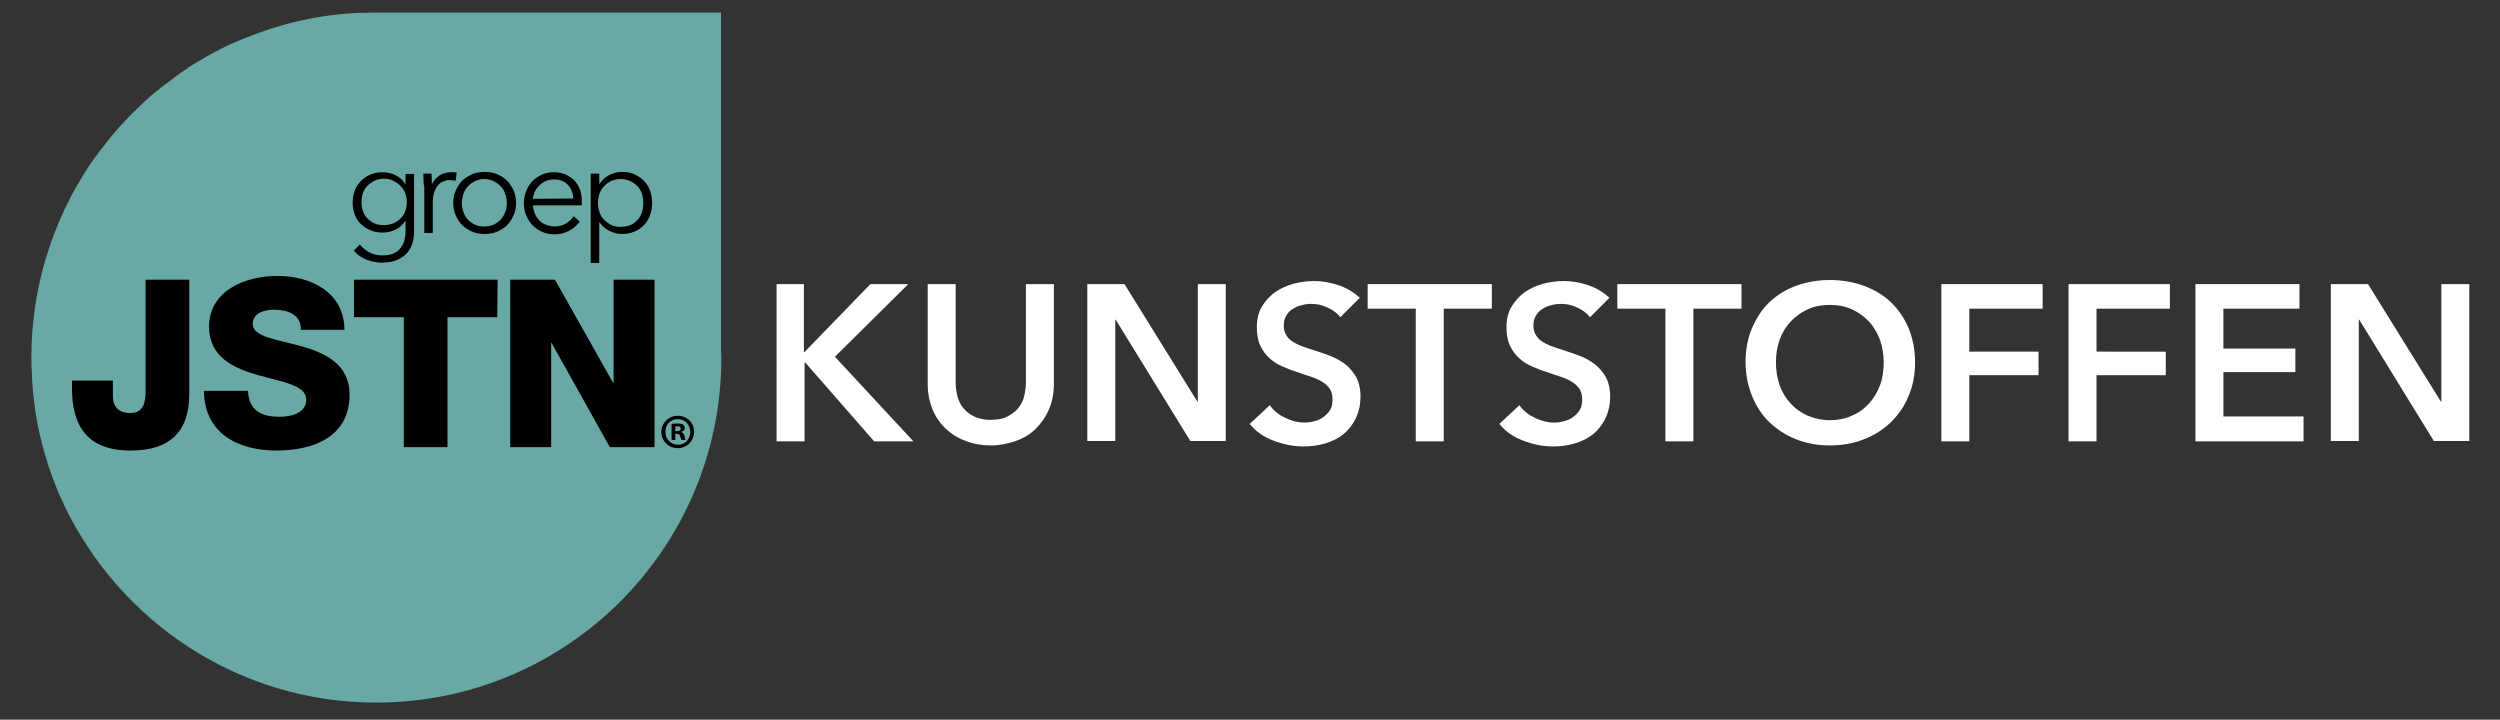
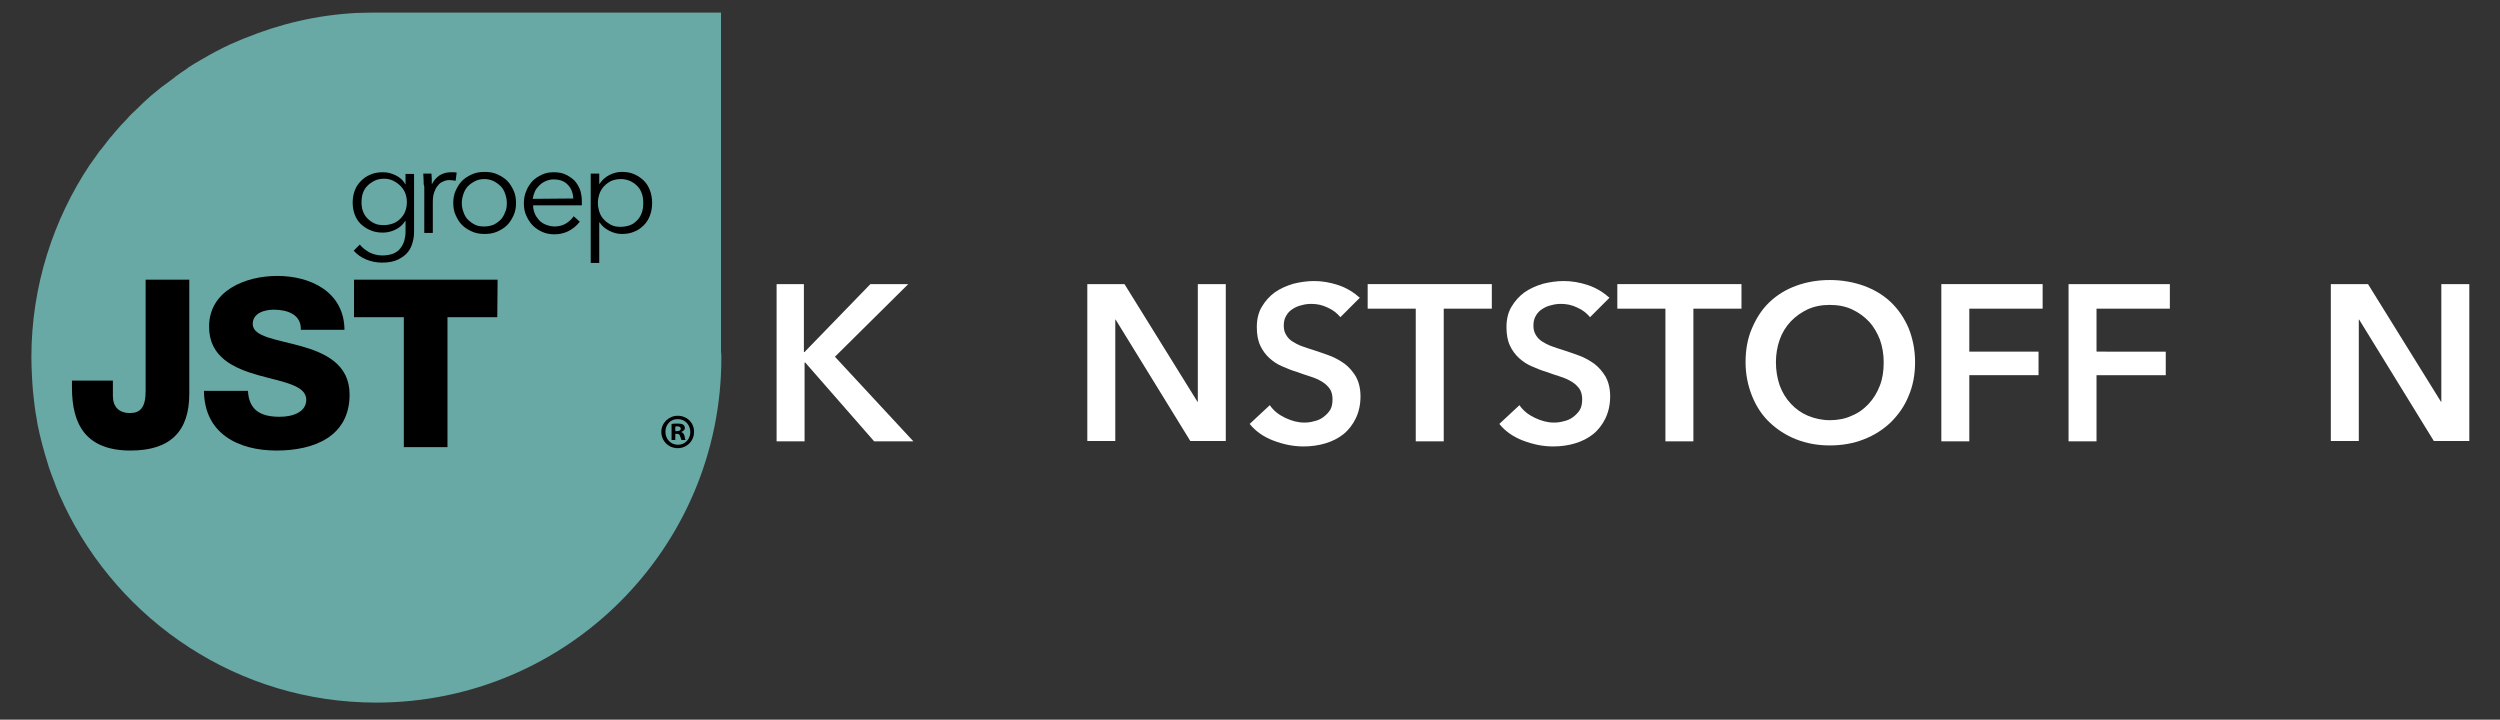
<svg xmlns="http://www.w3.org/2000/svg" version="1.1" id="Laag_1" x="0px" y="0px" viewBox="0 0 733 211" style="enable-background:new 0 0 733 211;" xml:space="preserve">
  <rect x="0" y="0" width="733" height="211" fill="#333333" stroke="none" />
  <style type="text/css">
	.st0{fill:#68A9A6;}
	.st1{fill:#FFFFFF;}
</style>
  <g>
    <g>
      <path class="st0" d="M211.4,103.1V3.7h-9.8h-92.1l0,0c-0.2,0-0.4,0-0.6,0c-1.5,0-2.9,0.1-4.4,0.1l0,0C93,4.4,82,7,71.8,11.2h-0.1    c-1.4,0.6-2.8,1.2-4.2,1.8c-0.1,0-0.1,0.1-0.2,0.1c-1.3,0.6-2.7,1.3-4,2c-0.1,0-0.2,0.1-0.2,0.1c-1.3,0.7-2.6,1.4-3.9,2.2    c-0.1,0-0.2,0.1-0.2,0.1c-1.3,0.7-2.5,1.5-3.8,2.3C55.1,19.9,55,19.9,55,20c-1.2,0.8-2.4,1.6-3.6,2.5c-0.1,0.1-0.2,0.1-0.2,0.2    c-1.2,0.9-2.3,1.7-3.5,2.6c-0.1,0.1-0.2,0.1-0.3,0.2c-1.1,0.9-2.2,1.8-3.3,2.7c-0.1,0.1-0.2,0.2-0.3,0.3c-1.1,0.9-2.1,1.9-3.1,2.9    c-0.1,0.1-0.1,0.1-0.2,0.2l0,0c-0.6,0.6-1.3,1.2-1.9,1.8l0,0c-0.5,0.5-0.9,0.9-1.3,1.4c-0.7,0.7-1.3,1.4-2,2.1    c-0.6,0.7-1.3,1.5-1.9,2.2c-0.4,0.5-0.8,1-1.2,1.4c-0.8,1-1.6,2.1-2.4,3.1c-0.2,0.2-0.4,0.5-0.6,0.7c-0.9,1.3-1.8,2.5-2.7,3.8    l-0.1,0.1C15.6,64.4,9.2,83.9,9.2,104.8l0,0l0,0c0,2,0.1,4,0.2,6c0,0.6,0.1,1.1,0.1,1.7c0.1,1.5,0.2,2.9,0.4,4.3    c0.1,0.6,0.1,1.2,0.2,1.8c0.2,1.5,0.4,3,0.7,4.5c0.1,0.4,0.1,0.9,0.2,1.3c0.8,3.9,1.8,7.7,3,11.5c0.1,0.3,0.2,0.7,0.3,1    c0.5,1.5,1.1,3.1,1.7,4.6c0.1,0.4,0.3,0.7,0.4,1.1c0.6,1.6,1.3,3.2,2.1,4.8c0.1,0.2,0.2,0.4,0.2,0.5C35,182.2,69.9,206,110.3,206    c55.9,0,101.2-45.3,101.2-101.1C211.5,104.2,211.5,103.7,211.4,103.1z" />
    </g>
  </g>
  <g>
    <path d="M55.5,115.5c0,11-5.6,16.6-17.2,16.6c-13,0-17.2-7.5-17.2-18.4v-2.1h12v4.5c0,3.2,1.8,5,5,5c3,0,4.6-1.6,4.6-6.4V82h12.8   C55.5,82,55.5,115.5,55.5,115.5z" />
    <path d="M72.7,114.6c0.3,5.8,3.9,7.6,9.3,7.6c3.9,0,7.8-1.4,7.8-5c0-4.3-7-5.2-14.1-7.2c-7-2-14.4-5.2-14.4-14.2   c0-10.7,10.8-14.9,20-14.9c9.8,0,19.6,4.7,19.7,15.8H88.2c0.2-4.5-4-5.9-7.9-5.9c-2.8,0-6.2,1-6.2,4.2c0,3.8,7.1,4.5,14.2,6.5   s14.2,5.3,14.2,14.2c0,12.4-10.6,16.4-21.4,16.4c-11.3,0-21.2-5-21.3-17.5C59.8,114.6,72.7,114.6,72.7,114.6z" />
    <path d="M145.8,93h-14.6v38.1h-12.8V93h-14.6V82h42.1L145.8,93L145.8,93z" />
-     <path d="M149.6,82h13.1l17.1,30.3h0.1V82h12v49.1h-13.1l-17.1-30.6h-0.1v30.6h-12V82z" />
  </g>
  <g>
    <path d="M105.5,71.7c0.7,0.9,1.6,1.6,2.8,2.3c1.2,0.6,2.5,0.9,3.8,0.9c1.2,0,2.3-0.2,3.1-0.5c0.9-0.4,1.6-0.8,2.1-1.5   c0.5-0.6,0.9-1.3,1.2-2.2c0.2-0.8,0.4-1.7,0.4-2.6v-3.3h-0.1c-0.7,1.1-1.6,1.9-2.8,2.5c-1.2,0.6-2.5,0.9-3.7,0.9   c-1.4,0-2.6-0.2-3.7-0.7c-1.1-0.4-2-1.1-2.8-1.8c-0.8-0.8-1.4-1.7-1.8-2.8c-0.4-1.1-0.6-2.3-0.6-3.5s0.2-2.4,0.6-3.5s1-2,1.8-2.8   s1.7-1.5,2.8-1.9c1.1-0.5,2.3-0.7,3.7-0.7c1.3,0,2.5,0.3,3.7,0.9c1.2,0.6,2.2,1.4,2.8,2.6h0.1v-3h2.5v17c0,0.9-0.1,1.9-0.4,3   s-0.7,2-1.4,2.9c-0.7,0.9-1.7,1.6-2.9,2.2c-1.2,0.6-2.8,0.9-4.7,0.9c-1.6,0-3.1-0.3-4.6-0.9s-2.7-1.5-3.7-2.6L105.5,71.7z    M106,59.3c0,0.9,0.1,1.8,0.4,2.6s0.7,1.5,1.3,2.1c0.6,0.6,1.2,1.1,2.1,1.5c0.8,0.4,1.7,0.5,2.8,0.5c1,0,1.8-0.2,2.7-0.5   c0.8-0.3,1.5-0.8,2.1-1.4s1.1-1.3,1.4-2.1s0.5-1.7,0.5-2.8c0-0.9-0.2-1.8-0.5-2.6s-0.8-1.5-1.4-2.1s-1.3-1.1-2.1-1.5   c-0.8-0.4-1.7-0.6-2.7-0.6s-2,0.2-2.8,0.6c-0.8,0.4-1.5,0.9-2.1,1.5s-1,1.3-1.3,2.1C106.1,57.5,106,58.4,106,59.3z" />
    <path d="M124.2,52.9c0-0.7-0.1-1.4-0.1-2h2.4c0,0.5,0.1,1,0.1,1.6s0,1,0,1.4h0.1c0.5-1,1.2-1.8,2.2-2.5c1-0.6,2.1-0.9,3.3-0.9   c0.3,0,0.6,0,0.9,0c0.3,0,0.5,0.1,0.8,0.1l-0.3,2.4c-0.1,0-0.4-0.1-0.7-0.1s-0.7-0.1-1-0.1c-0.7,0-1.3,0.1-1.9,0.4   c-0.6,0.2-1.2,0.6-1.6,1.2c-0.5,0.5-0.8,1.2-1.1,2c-0.3,0.8-0.4,1.8-0.4,3v8.9h-2.5V54.7C124.2,54.2,124.2,53.6,124.2,52.9z" />
    <path d="M151.3,59.5c0,1.3-0.2,2.5-0.7,3.6s-1.1,2.1-1.9,2.9c-0.8,0.8-1.8,1.4-2.9,1.9c-1.1,0.5-2.4,0.7-3.7,0.7s-2.6-0.2-3.7-0.7   c-1.1-0.5-2.1-1.1-2.9-1.9c-0.8-0.8-1.4-1.8-1.9-2.9s-0.7-2.3-0.7-3.6s0.2-2.5,0.7-3.6s1.1-2.1,1.9-2.9c0.8-0.8,1.8-1.4,2.9-1.9   c1.1-0.5,2.4-0.7,3.7-0.7c1.4,0,2.6,0.2,3.7,0.7c1.1,0.5,2.1,1.1,2.9,1.9c0.8,0.8,1.4,1.8,1.9,2.9C151.1,57,151.3,58.2,151.3,59.5z    M148.6,59.5c0-1-0.2-1.9-0.5-2.7c-0.3-0.9-0.7-1.6-1.3-2.2c-0.6-0.6-1.3-1.1-2.1-1.5s-1.7-0.6-2.7-0.6s-1.9,0.2-2.7,0.6   s-1.5,0.9-2.1,1.5s-1,1.4-1.3,2.2c-0.3,0.9-0.5,1.8-0.5,2.7c0,1,0.2,1.9,0.5,2.7c0.3,0.9,0.7,1.6,1.3,2.2c0.6,0.6,1.3,1.1,2.1,1.5   s1.7,0.5,2.7,0.5s1.9-0.2,2.7-0.5c0.8-0.4,1.5-0.9,2.1-1.5s1-1.4,1.3-2.2C148.5,61.4,148.6,60.5,148.6,59.5z" />
    <path d="M170.6,59c0,0.2,0,0.4,0,0.6c0,0.2,0,0.4,0,0.6h-14.3c0,0.9,0.2,1.7,0.5,2.4c0.3,0.8,0.8,1.4,1.3,2c0.6,0.6,1.2,1,2,1.3   s1.6,0.5,2.5,0.5c1.3,0,2.4-0.3,3.4-0.9c0.9-0.6,1.7-1.3,2.2-2.1L170,65c-1,1.3-2.2,2.2-3.4,2.8c-1.2,0.6-2.6,0.9-4,0.9   c-1.3,0-2.5-0.2-3.6-0.7s-2-1.1-2.8-1.9s-1.4-1.8-1.9-2.9s-0.7-2.3-0.7-3.6s0.2-2.5,0.7-3.6c0.4-1.1,1.1-2.1,1.8-2.9   c0.8-0.8,1.7-1.4,2.8-1.9s2.2-0.7,3.4-0.7c1.4,0,2.6,0.2,3.6,0.7s1.9,1.1,2.6,1.8c0.7,0.8,1.2,1.7,1.6,2.7   C170.4,56.7,170.6,57.8,170.6,59z M168.1,58.2c-0.1-1.6-0.6-3-1.6-4c-1-1.1-2.4-1.6-4.2-1.6c-0.8,0-1.6,0.2-2.3,0.5   s-1.3,0.7-1.9,1.3c-0.5,0.5-1,1.1-1.3,1.8s-0.5,1.4-0.6,2.1L168.1,58.2L168.1,58.2z" />
    <path d="M175.7,77.1h-2.5V50.9h2.5v3h0.1c0.7-1.1,1.7-2,2.9-2.6s2.4-0.9,3.6-0.9c1.4,0,2.6,0.2,3.7,0.7c1.1,0.5,2,1.1,2.8,1.9   c0.8,0.8,1.4,1.8,1.8,2.9c0.4,1.1,0.6,2.3,0.6,3.6s-0.2,2.5-0.6,3.6c-0.4,1.1-1,2.1-1.8,2.9c-0.8,0.8-1.7,1.5-2.8,1.9   c-1.1,0.5-2.3,0.7-3.7,0.7c-1.2,0-2.4-0.3-3.6-0.9c-1.2-0.6-2.2-1.4-2.9-2.5h-0.1V77.1z M188.6,59.5c0-1-0.1-1.9-0.4-2.7   c-0.3-0.9-0.7-1.6-1.3-2.2c-0.6-0.6-1.2-1.1-2.1-1.5s-1.7-0.6-2.8-0.6c-1,0-1.8,0.2-2.7,0.5c-0.8,0.4-1.5,0.9-2.1,1.5   s-1.1,1.4-1.4,2.2c-0.3,0.9-0.5,1.8-0.5,2.8s0.2,1.9,0.5,2.8c0.3,0.9,0.8,1.6,1.4,2.2c0.6,0.6,1.3,1.1,2.1,1.5s1.7,0.5,2.7,0.5   s2-0.2,2.8-0.5s1.5-0.9,2.1-1.5s1-1.4,1.3-2.2C188.5,61.4,188.6,60.5,188.6,59.5z" />
  </g>
  <g>
    <path class="st1" d="M227.5,83.3h8.2v19.9h0.2l19.3-19.9h11.1l-21.5,21.3l23,24.8h-11.5l-20.2-23.1h-0.2v23.1h-8.2V83.3H227.5z" />
-     <path class="st1" d="M309,112.5c0,2.8-0.5,5.3-1.4,7.5c-1,2.2-2.3,4.1-3.9,5.7s-3.6,2.8-5.9,3.6s-4.7,1.3-7.3,1.3   c-2.6,0-5.1-0.4-7.3-1.3c-2.3-0.8-4.2-2-5.9-3.6c-1.7-1.6-3-3.5-3.9-5.7s-1.4-4.7-1.4-7.5V83.3h8.2v28.8c0,1.3,0.2,2.7,0.5,4   s0.9,2.5,1.7,3.5c0.8,1,1.9,1.9,3.2,2.5c1.3,0.7,3,1,4.9,1c2,0,3.6-0.3,4.9-1s2.4-1.5,3.2-2.5c0.8-1,1.4-2.2,1.7-3.5   c0.3-1.3,0.5-2.7,0.5-4V83.3h8.2L309,112.5L309,112.5z" />
    <path class="st1" d="M318.8,83.3h10.9l21.4,34.5h0.1V83.3h8.2v46H349l-21.9-35.6H327v35.6h-8.2V83.3z" />
    <path class="st1" d="M393,93c-0.9-1.1-2.1-2.1-3.7-2.8c-1.6-0.8-3.2-1.1-4.8-1.1c-1,0-1.9,0.1-2.9,0.4c-1,0.2-1.8,0.6-2.6,1.1   c-0.8,0.5-1.4,1.1-1.9,2c-0.5,0.8-0.7,1.8-0.7,2.9c0,1,0.2,1.9,0.7,2.7c0.4,0.7,1,1.4,1.8,1.9s1.7,1,2.8,1.4   c1.1,0.4,2.3,0.8,3.6,1.2c1.5,0.5,3,1,4.6,1.6s3,1.4,4.4,2.4c1.3,1,2.4,2.3,3.3,3.8c0.8,1.5,1.3,3.4,1.3,5.7c0,2.5-0.5,4.6-1.4,6.5   c-0.9,1.8-2.1,3.4-3.6,4.6c-1.5,1.2-3.3,2.1-5.3,2.7s-4.2,0.9-6.4,0.9c-3,0-5.9-0.6-8.8-1.7c-2.9-1.1-5.2-2.7-7-4.9l5.9-5.5   c1.1,1.6,2.6,2.8,4.5,3.7c1.9,0.9,3.7,1.4,5.6,1.4c1,0,1.9-0.1,2.9-0.4c1-0.2,1.9-0.6,2.7-1.2c0.8-0.6,1.5-1.3,2-2.1   c0.5-0.8,0.7-1.9,0.7-3.2c0-1.2-0.3-2.2-0.8-3c-0.6-0.8-1.3-1.5-2.3-2.1s-2.1-1.1-3.4-1.5s-2.7-0.9-4.1-1.4c-1.4-0.4-2.8-1-4.2-1.6   c-1.4-0.6-2.6-1.4-3.7-2.4s-2-2.2-2.7-3.7s-1-3.3-1-5.4c0-2.3,0.5-4.4,1.5-6c1-1.7,2.3-3.1,3.8-4.2c1.6-1.1,3.4-1.9,5.4-2.5   c2-0.5,4.1-0.8,6.1-0.8c2.3,0,4.7,0.4,7.1,1.2c2.4,0.8,4.5,2.1,6.3,3.7L393,93z" />
    <path class="st1" d="M415.1,90.5H401v-7.2h36.4v7.2h-14.1v38.9h-8.2L415.1,90.5L415.1,90.5z" />
    <path class="st1" d="M466.2,93c-0.9-1.1-2.1-2.1-3.7-2.8c-1.6-0.8-3.2-1.1-4.8-1.1c-1,0-1.9,0.1-2.9,0.4c-1,0.2-1.8,0.6-2.6,1.1   c-0.8,0.5-1.4,1.1-1.9,2c-0.5,0.8-0.7,1.8-0.7,2.9c0,1,0.2,1.9,0.7,2.7c0.4,0.7,1,1.4,1.8,1.9s1.7,1,2.8,1.4   c1.1,0.4,2.3,0.8,3.6,1.2c1.5,0.5,3,1,4.6,1.6s3,1.4,4.4,2.4c1.3,1,2.4,2.3,3.3,3.8c0.8,1.5,1.3,3.4,1.3,5.7c0,2.5-0.5,4.6-1.4,6.5   c-0.9,1.8-2.1,3.4-3.6,4.6c-1.5,1.2-3.3,2.1-5.3,2.7s-4.2,0.9-6.4,0.9c-3,0-5.9-0.6-8.8-1.7c-2.9-1.1-5.2-2.7-7-4.9l5.9-5.5   c1.1,1.6,2.6,2.8,4.5,3.7c1.9,0.9,3.7,1.4,5.6,1.4c1,0,1.9-0.1,2.9-0.4c1-0.2,1.9-0.6,2.7-1.2c0.8-0.6,1.5-1.3,2-2.1   c0.5-0.8,0.7-1.9,0.7-3.2c0-1.2-0.3-2.2-0.8-3c-0.6-0.8-1.3-1.5-2.3-2.1s-2.1-1.1-3.4-1.5s-2.7-0.9-4.1-1.4c-1.4-0.4-2.8-1-4.2-1.6   c-1.4-0.6-2.6-1.4-3.7-2.4s-2-2.2-2.7-3.7s-1-3.3-1-5.4c0-2.3,0.5-4.4,1.5-6c1-1.7,2.3-3.1,3.8-4.2c1.6-1.1,3.4-1.9,5.4-2.5   c2-0.5,4.1-0.8,6.1-0.8c2.3,0,4.7,0.4,7.1,1.2c2.4,0.8,4.5,2.1,6.3,3.7L466.2,93z" />
    <path class="st1" d="M488.3,90.5h-14.1v-7.2h36.4v7.2h-14.1v38.9h-8.2L488.3,90.5L488.3,90.5z" />
    <path class="st1" d="M511.8,106.2c0-3.7,0.6-7,1.9-10s2.9-5.5,5.1-7.6c2.2-2.1,4.8-3.7,7.8-4.8c3-1.1,6.3-1.7,9.9-1.7   c3.6,0,6.9,0.6,10,1.7c3,1.1,5.7,2.7,7.9,4.8c2.2,2.1,3.9,4.6,5.2,7.6c1.2,3,1.9,6.3,1.9,10c0,3.6-0.6,6.9-1.9,9.9   c-1.2,3-3,5.5-5.2,7.7c-2.2,2.1-4.8,3.8-7.9,5c-3,1.2-6.4,1.8-10,1.8s-6.8-0.6-9.9-1.8c-3-1.2-5.6-2.9-7.8-5s-3.9-4.7-5.1-7.7   S511.8,109.8,511.8,106.2z M520.7,106.2c0,2.5,0.4,4.7,1.1,6.8c0.8,2.1,1.8,3.8,3.3,5.4s3.1,2.7,5,3.5s4.1,1.3,6.4,1.3   c2.3,0,4.5-0.4,6.4-1.3c2-0.8,3.6-2,5-3.5s2.5-3.3,3.3-5.4s1.1-4.3,1.1-6.8c0-2.4-0.4-4.6-1.1-6.6c-0.8-2-1.8-3.8-3.2-5.3   s-3.1-2.7-5-3.6c-2-0.9-4.1-1.3-6.5-1.3s-4.5,0.4-6.5,1.3c-1.9,0.9-3.6,2.1-5,3.6s-2.5,3.3-3.2,5.3S520.7,103.8,520.7,106.2z" />
    <path class="st1" d="M569.2,83.3h29.7v7.2h-21.5v12.6h20.3v6.9h-20.3v19.4h-8.2V83.3z" />
    <path class="st1" d="M606.5,83.3h29.7v7.2h-21.5v12.6H635v6.9h-20.3v19.4h-8.2V83.3z" />
-     <path class="st1" d="M643.7,83.3h30.5v7.2h-22.3v11.7H673v6.9h-21.1v13h23.5v7.3h-31.7V83.3z" />
    <path class="st1" d="M683.4,83.3h10.9l21.4,34.5h0.1V83.3h8.2v46h-10.4l-21.9-35.6h-0.1v35.6h-8.2V83.3z" />
  </g>
  <g>
    <path d="M203.5,126.6c0,2.7-2.1,4.8-4.8,4.8s-4.8-2.1-4.8-4.8c0-2.6,2.2-4.7,4.8-4.7C201.4,121.9,203.5,123.9,203.5,126.6z    M195.1,126.6c0,2.1,1.5,3.8,3.7,3.8c2.1,0,3.6-1.7,3.6-3.7c0-2.1-1.5-3.8-3.6-3.8C196.6,122.8,195.1,124.5,195.1,126.6z M198,129   h-1.1v-4.7c0.4-0.1,1-0.1,1.8-0.1c0.9,0,1.3,0.1,1.6,0.3c0.3,0.2,0.5,0.6,0.5,1c0,0.5-0.4,0.9-1,1.1v0.1c0.5,0.2,0.7,0.5,0.9,1.1   c0.1,0.7,0.2,1,0.3,1.2h-1.2c-0.1-0.2-0.2-0.6-0.4-1.1c-0.1-0.5-0.4-0.7-1-0.7H198V129z M198,126.4h0.5c0.6,0,1.1-0.2,1.1-0.7   c0-0.4-0.3-0.7-1-0.7c-0.3,0-0.5,0-0.6,0.1V126.4z" />
  </g>
</svg>